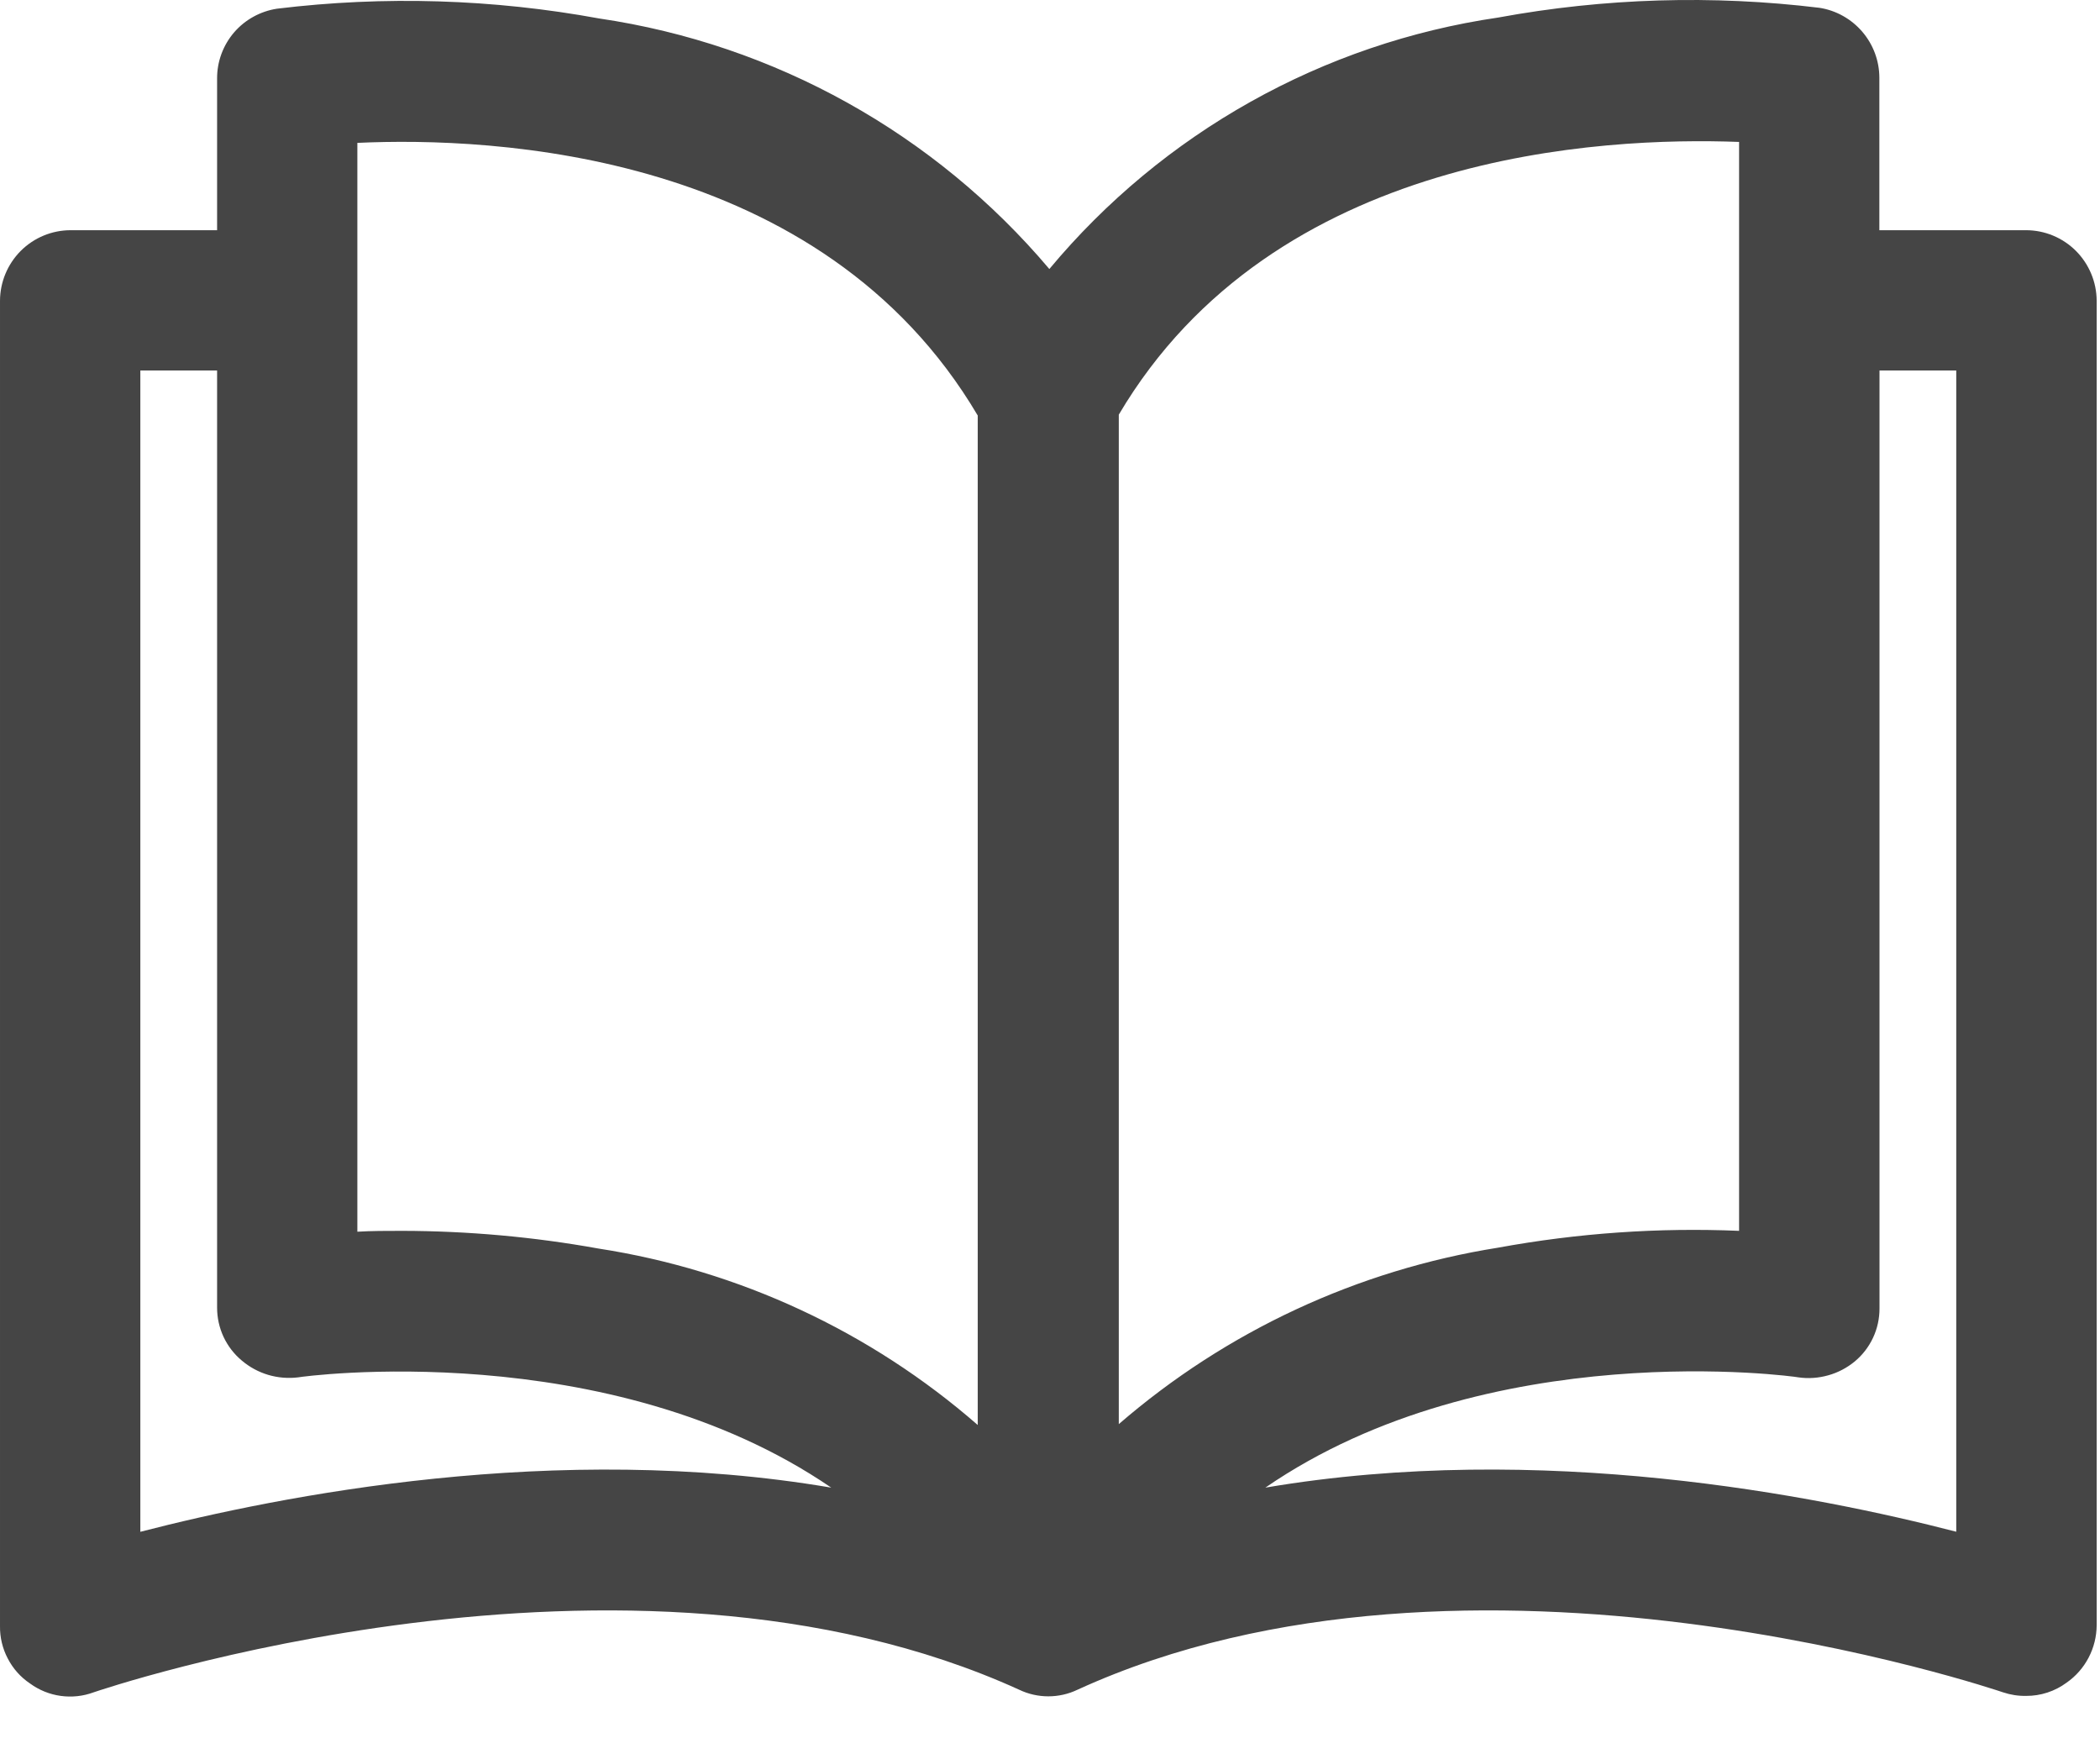
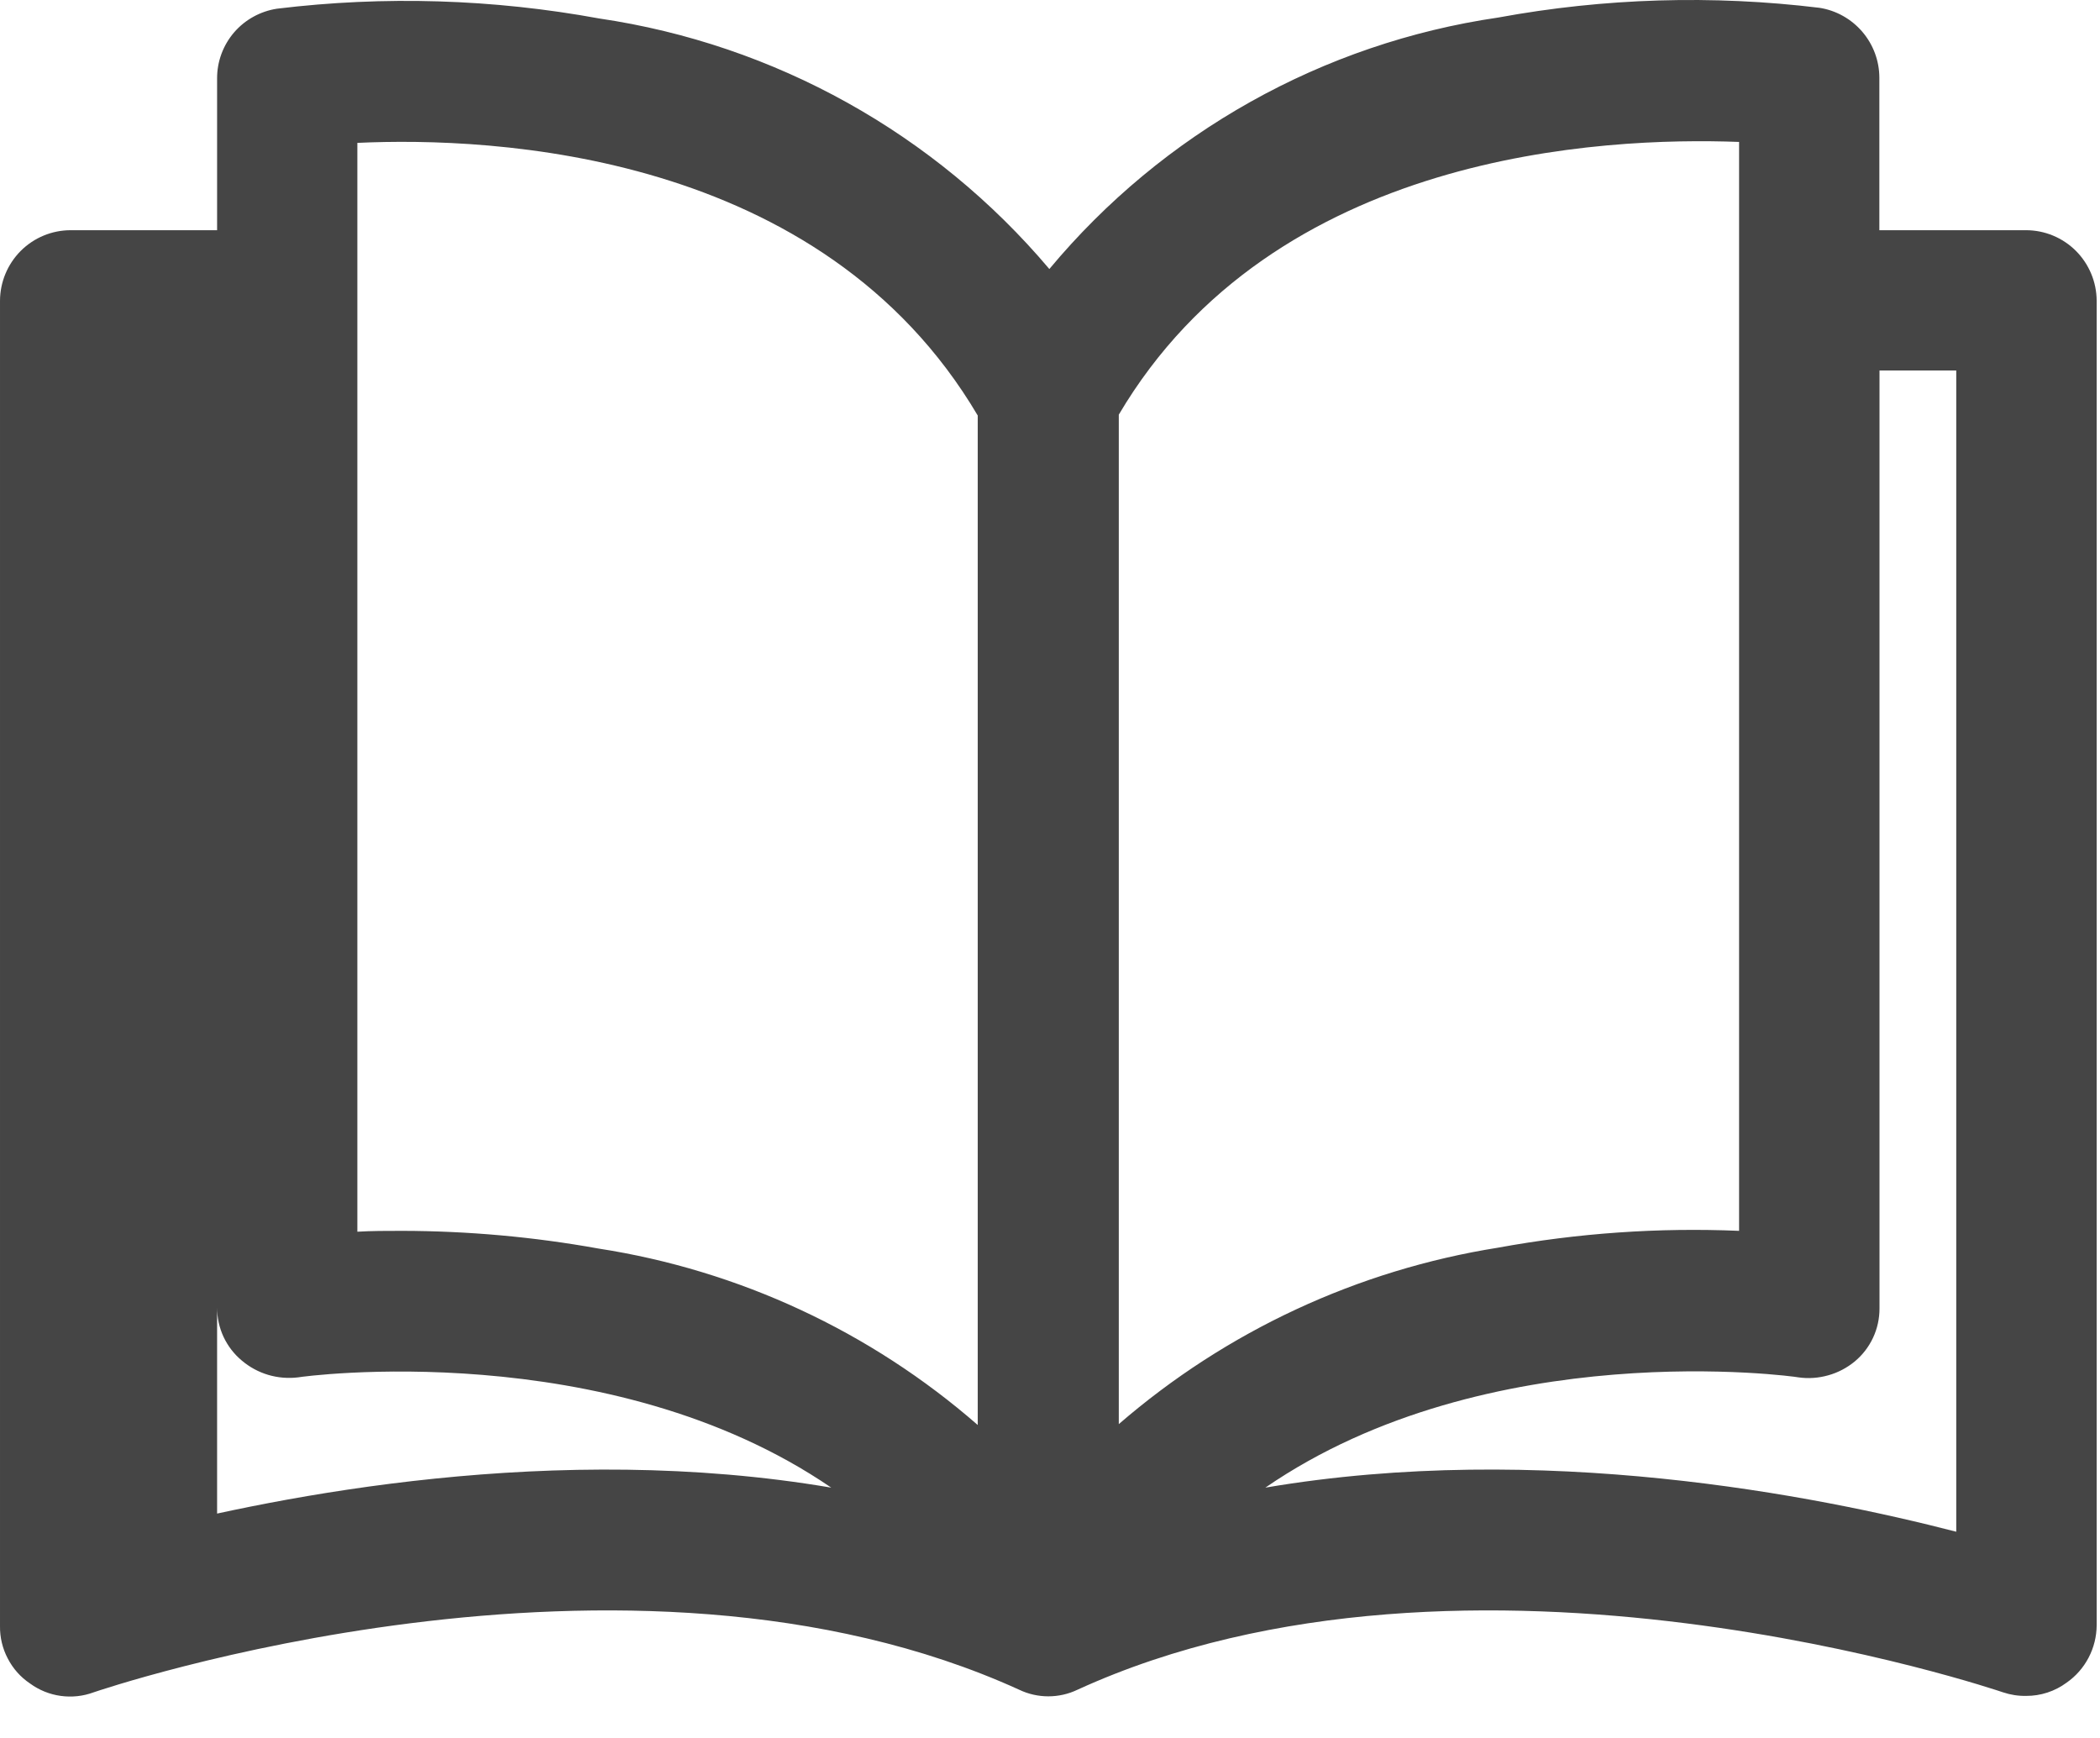
<svg xmlns="http://www.w3.org/2000/svg" width="29" height="24" viewBox="0 0 29 24" fill="none">
-   <path d="M27.978 3.179H25.953V1.071C25.952 0.838 25.868 0.614 25.717 0.438C25.565 0.261 25.356 0.144 25.127 0.108C23.65 -0.072 22.154 -0.027 20.691 0.242C18.267 0.596 16.059 1.833 14.491 3.715C12.91 1.843 10.699 0.612 8.274 0.255C6.807 -0.014 5.307 -0.06 3.826 0.12C3.596 0.155 3.385 0.271 3.233 0.447C3.081 0.624 2.997 0.85 2.998 1.083V3.179H0.975C0.717 3.179 0.469 3.282 0.286 3.465C0.104 3.648 0.001 3.895 5.37585e-05 4.154V22.456C-0.002 22.612 0.035 22.766 0.108 22.904C0.18 23.043 0.285 23.161 0.415 23.248C0.54 23.339 0.685 23.398 0.838 23.419C0.991 23.44 1.147 23.424 1.292 23.37C1.365 23.346 8.64 20.86 14.075 23.334C14.2 23.394 14.338 23.425 14.477 23.425C14.616 23.425 14.754 23.394 14.879 23.334C20.29 20.86 27.588 23.346 27.662 23.37C27.764 23.404 27.871 23.421 27.979 23.419C28.181 23.42 28.377 23.356 28.539 23.236C28.667 23.147 28.771 23.028 28.843 22.89C28.915 22.753 28.953 22.599 28.954 22.444V4.154C28.953 3.895 28.85 3.648 28.668 3.465C28.485 3.282 28.237 3.179 27.979 3.179H27.978ZM1.938 21.153V5.116H2.998V18.057C2.998 18.197 3.028 18.334 3.087 18.461C3.146 18.587 3.232 18.699 3.339 18.788C3.446 18.879 3.57 18.946 3.704 18.986C3.839 19.026 3.98 19.037 4.119 19.02C4.167 19.008 8.396 18.434 11.479 20.543C7.677 19.897 3.875 20.653 1.938 21.153ZM13.502 19.678C12.021 18.386 10.204 17.541 8.262 17.241C7.369 17.08 6.464 16.999 5.557 16.997C5.337 16.997 5.13 16.997 4.935 17.009V1.973C6.8 1.887 11.344 2.082 13.502 5.738V19.678ZM15.45 5.726C17.595 2.095 22.14 1.89 24.016 1.96V16.997C22.902 16.95 21.787 17.028 20.69 17.229C18.75 17.537 16.935 18.381 15.45 19.666V5.726ZM17.474 20.543C20.557 18.423 24.786 19.008 24.834 19.02C24.972 19.04 25.113 19.03 25.247 18.992C25.381 18.955 25.506 18.889 25.614 18.8C25.721 18.711 25.807 18.599 25.866 18.473C25.925 18.347 25.955 18.209 25.955 18.07V5.116H27.015V21.152C25.078 20.652 21.276 19.897 17.474 20.543V20.543Z" fill="#454545" />
+   <path d="M27.978 3.179H25.953V1.071C25.952 0.838 25.868 0.614 25.717 0.438C25.565 0.261 25.356 0.144 25.127 0.108C23.65 -0.072 22.154 -0.027 20.691 0.242C18.267 0.596 16.059 1.833 14.491 3.715C12.91 1.843 10.699 0.612 8.274 0.255C6.807 -0.014 5.307 -0.06 3.826 0.12C3.596 0.155 3.385 0.271 3.233 0.447C3.081 0.624 2.997 0.85 2.998 1.083V3.179H0.975C0.717 3.179 0.469 3.282 0.286 3.465C0.104 3.648 0.001 3.895 5.37585e-05 4.154V22.456C-0.002 22.612 0.035 22.766 0.108 22.904C0.18 23.043 0.285 23.161 0.415 23.248C0.54 23.339 0.685 23.398 0.838 23.419C0.991 23.44 1.147 23.424 1.292 23.37C1.365 23.346 8.64 20.86 14.075 23.334C14.2 23.394 14.338 23.425 14.477 23.425C14.616 23.425 14.754 23.394 14.879 23.334C20.29 20.86 27.588 23.346 27.662 23.37C27.764 23.404 27.871 23.421 27.979 23.419C28.181 23.42 28.377 23.356 28.539 23.236C28.667 23.147 28.771 23.028 28.843 22.89C28.915 22.753 28.953 22.599 28.954 22.444V4.154C28.953 3.895 28.85 3.648 28.668 3.465C28.485 3.282 28.237 3.179 27.979 3.179H27.978ZM1.938 21.153H2.998V18.057C2.998 18.197 3.028 18.334 3.087 18.461C3.146 18.587 3.232 18.699 3.339 18.788C3.446 18.879 3.57 18.946 3.704 18.986C3.839 19.026 3.98 19.037 4.119 19.02C4.167 19.008 8.396 18.434 11.479 20.543C7.677 19.897 3.875 20.653 1.938 21.153ZM13.502 19.678C12.021 18.386 10.204 17.541 8.262 17.241C7.369 17.08 6.464 16.999 5.557 16.997C5.337 16.997 5.13 16.997 4.935 17.009V1.973C6.8 1.887 11.344 2.082 13.502 5.738V19.678ZM15.45 5.726C17.595 2.095 22.14 1.89 24.016 1.96V16.997C22.902 16.95 21.787 17.028 20.69 17.229C18.75 17.537 16.935 18.381 15.45 19.666V5.726ZM17.474 20.543C20.557 18.423 24.786 19.008 24.834 19.02C24.972 19.04 25.113 19.03 25.247 18.992C25.381 18.955 25.506 18.889 25.614 18.8C25.721 18.711 25.807 18.599 25.866 18.473C25.925 18.347 25.955 18.209 25.955 18.07V5.116H27.015V21.152C25.078 20.652 21.276 19.897 17.474 20.543V20.543Z" fill="#454545" />
</svg>